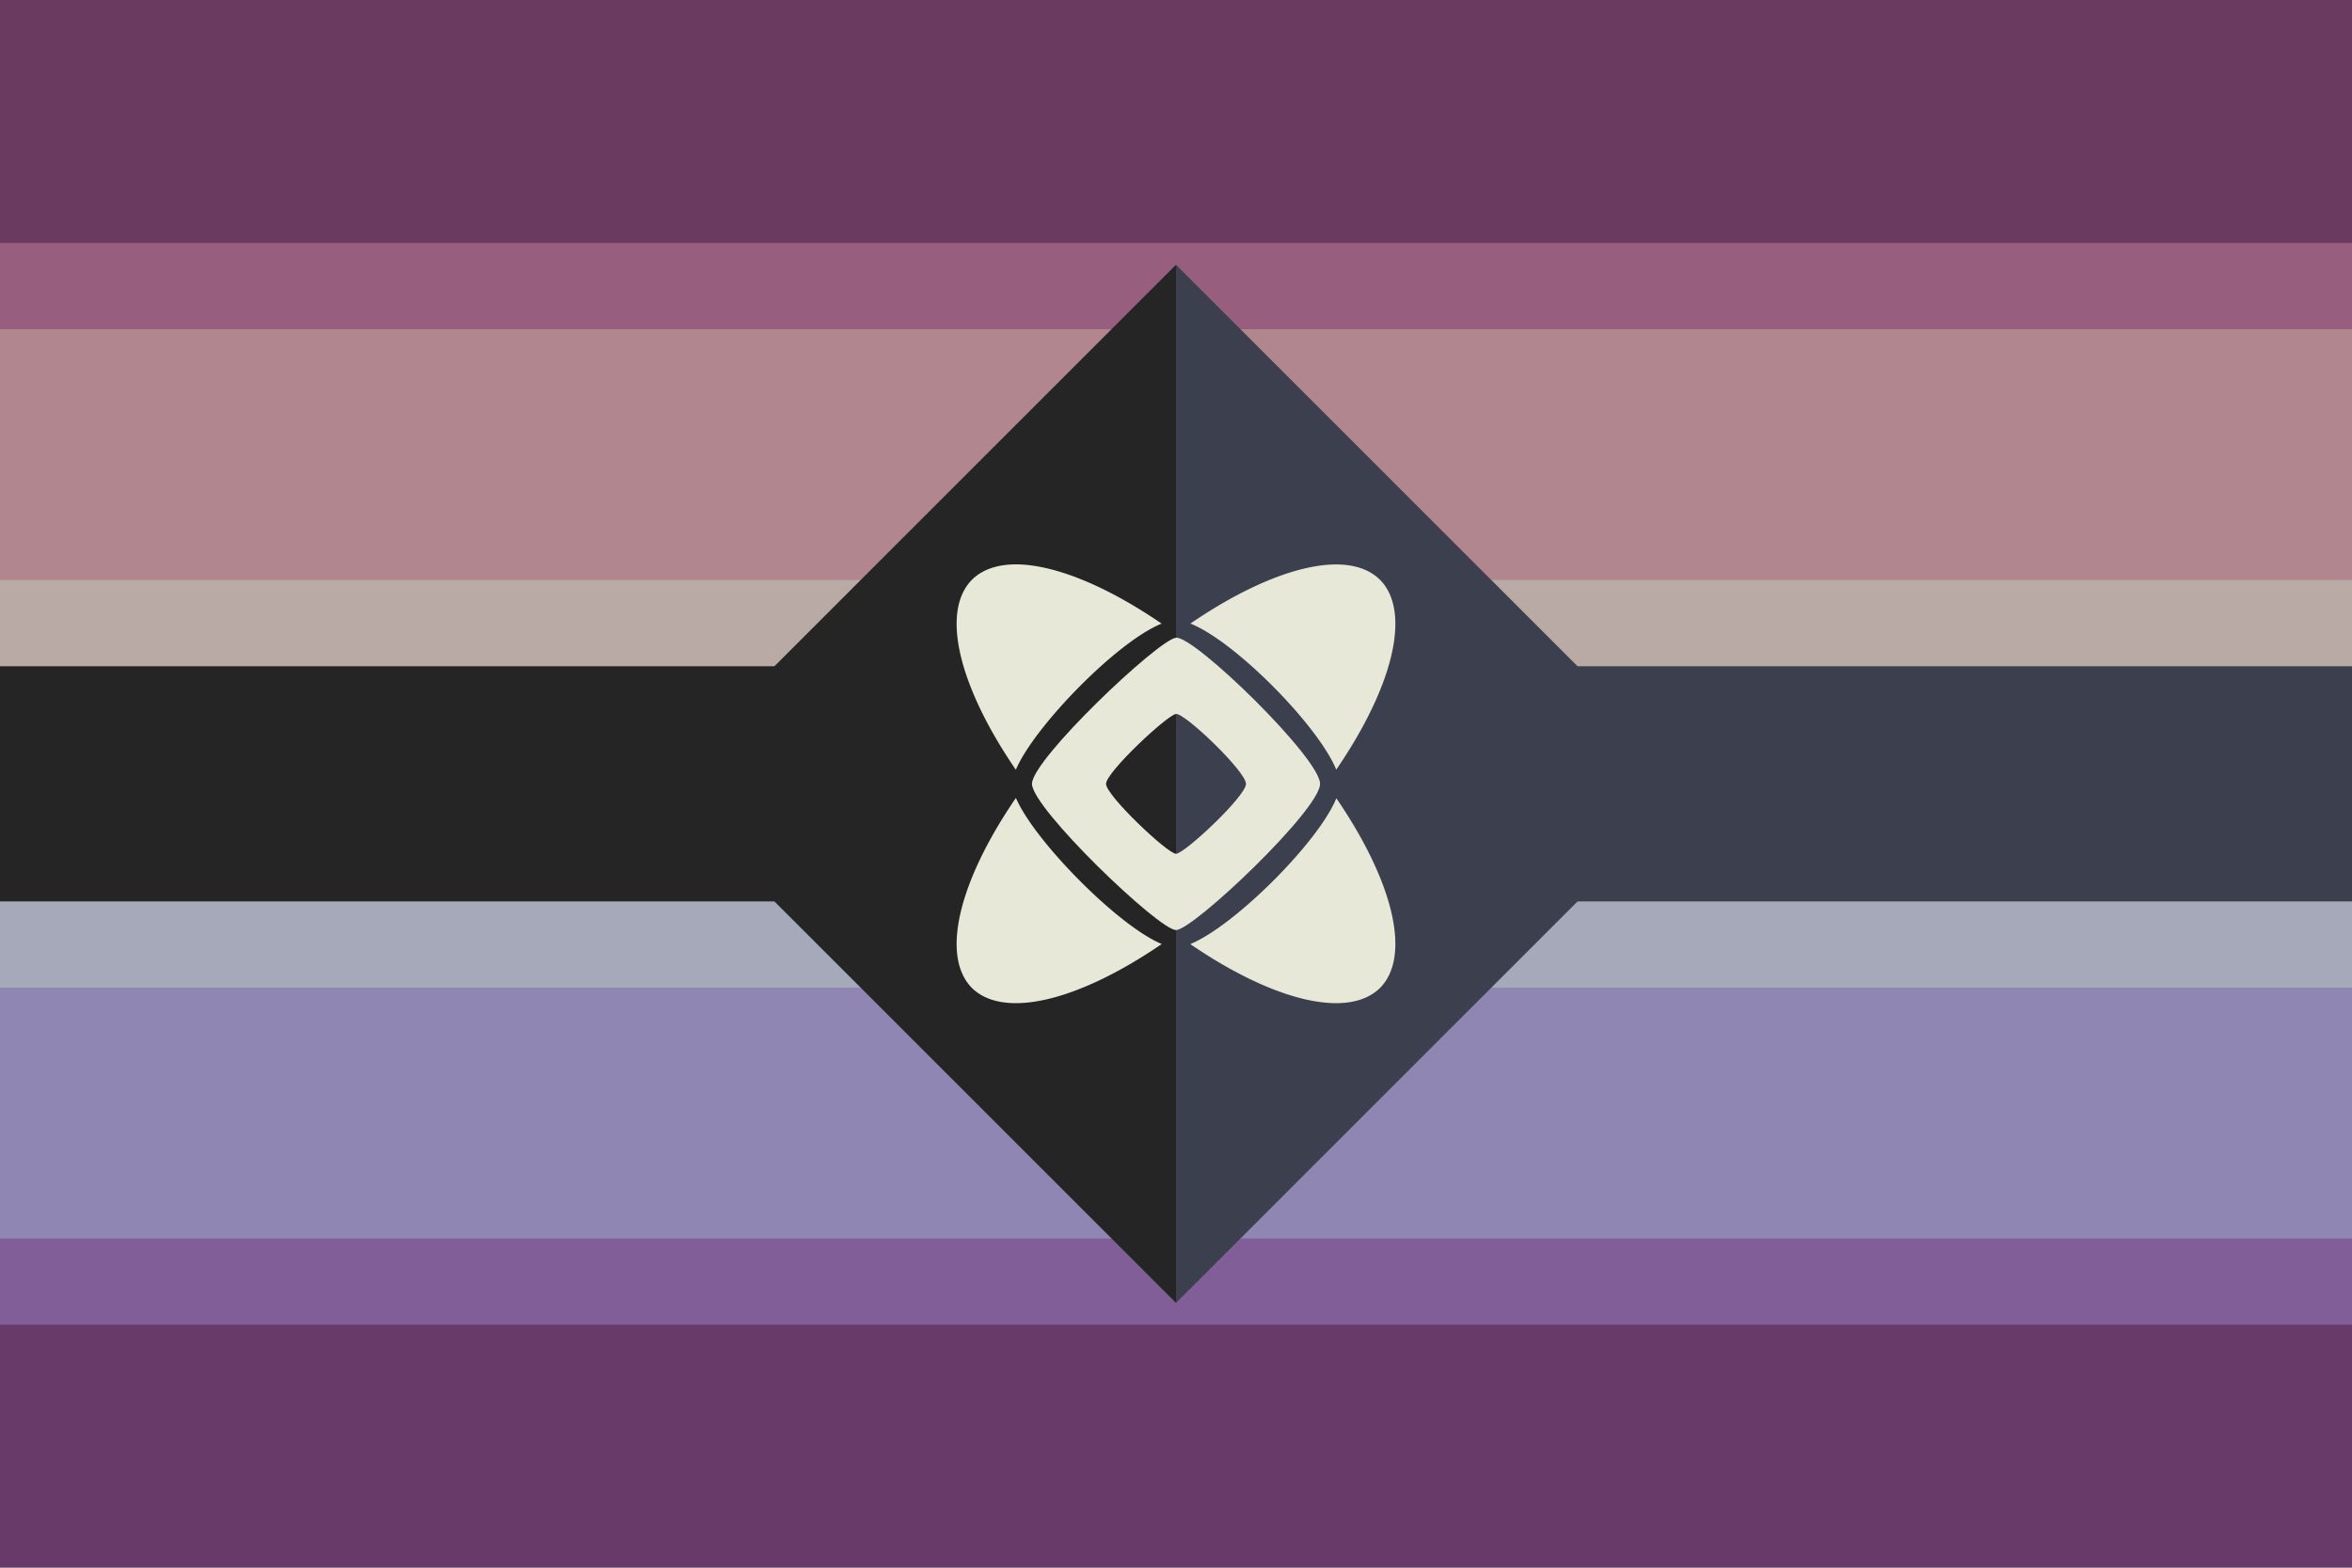
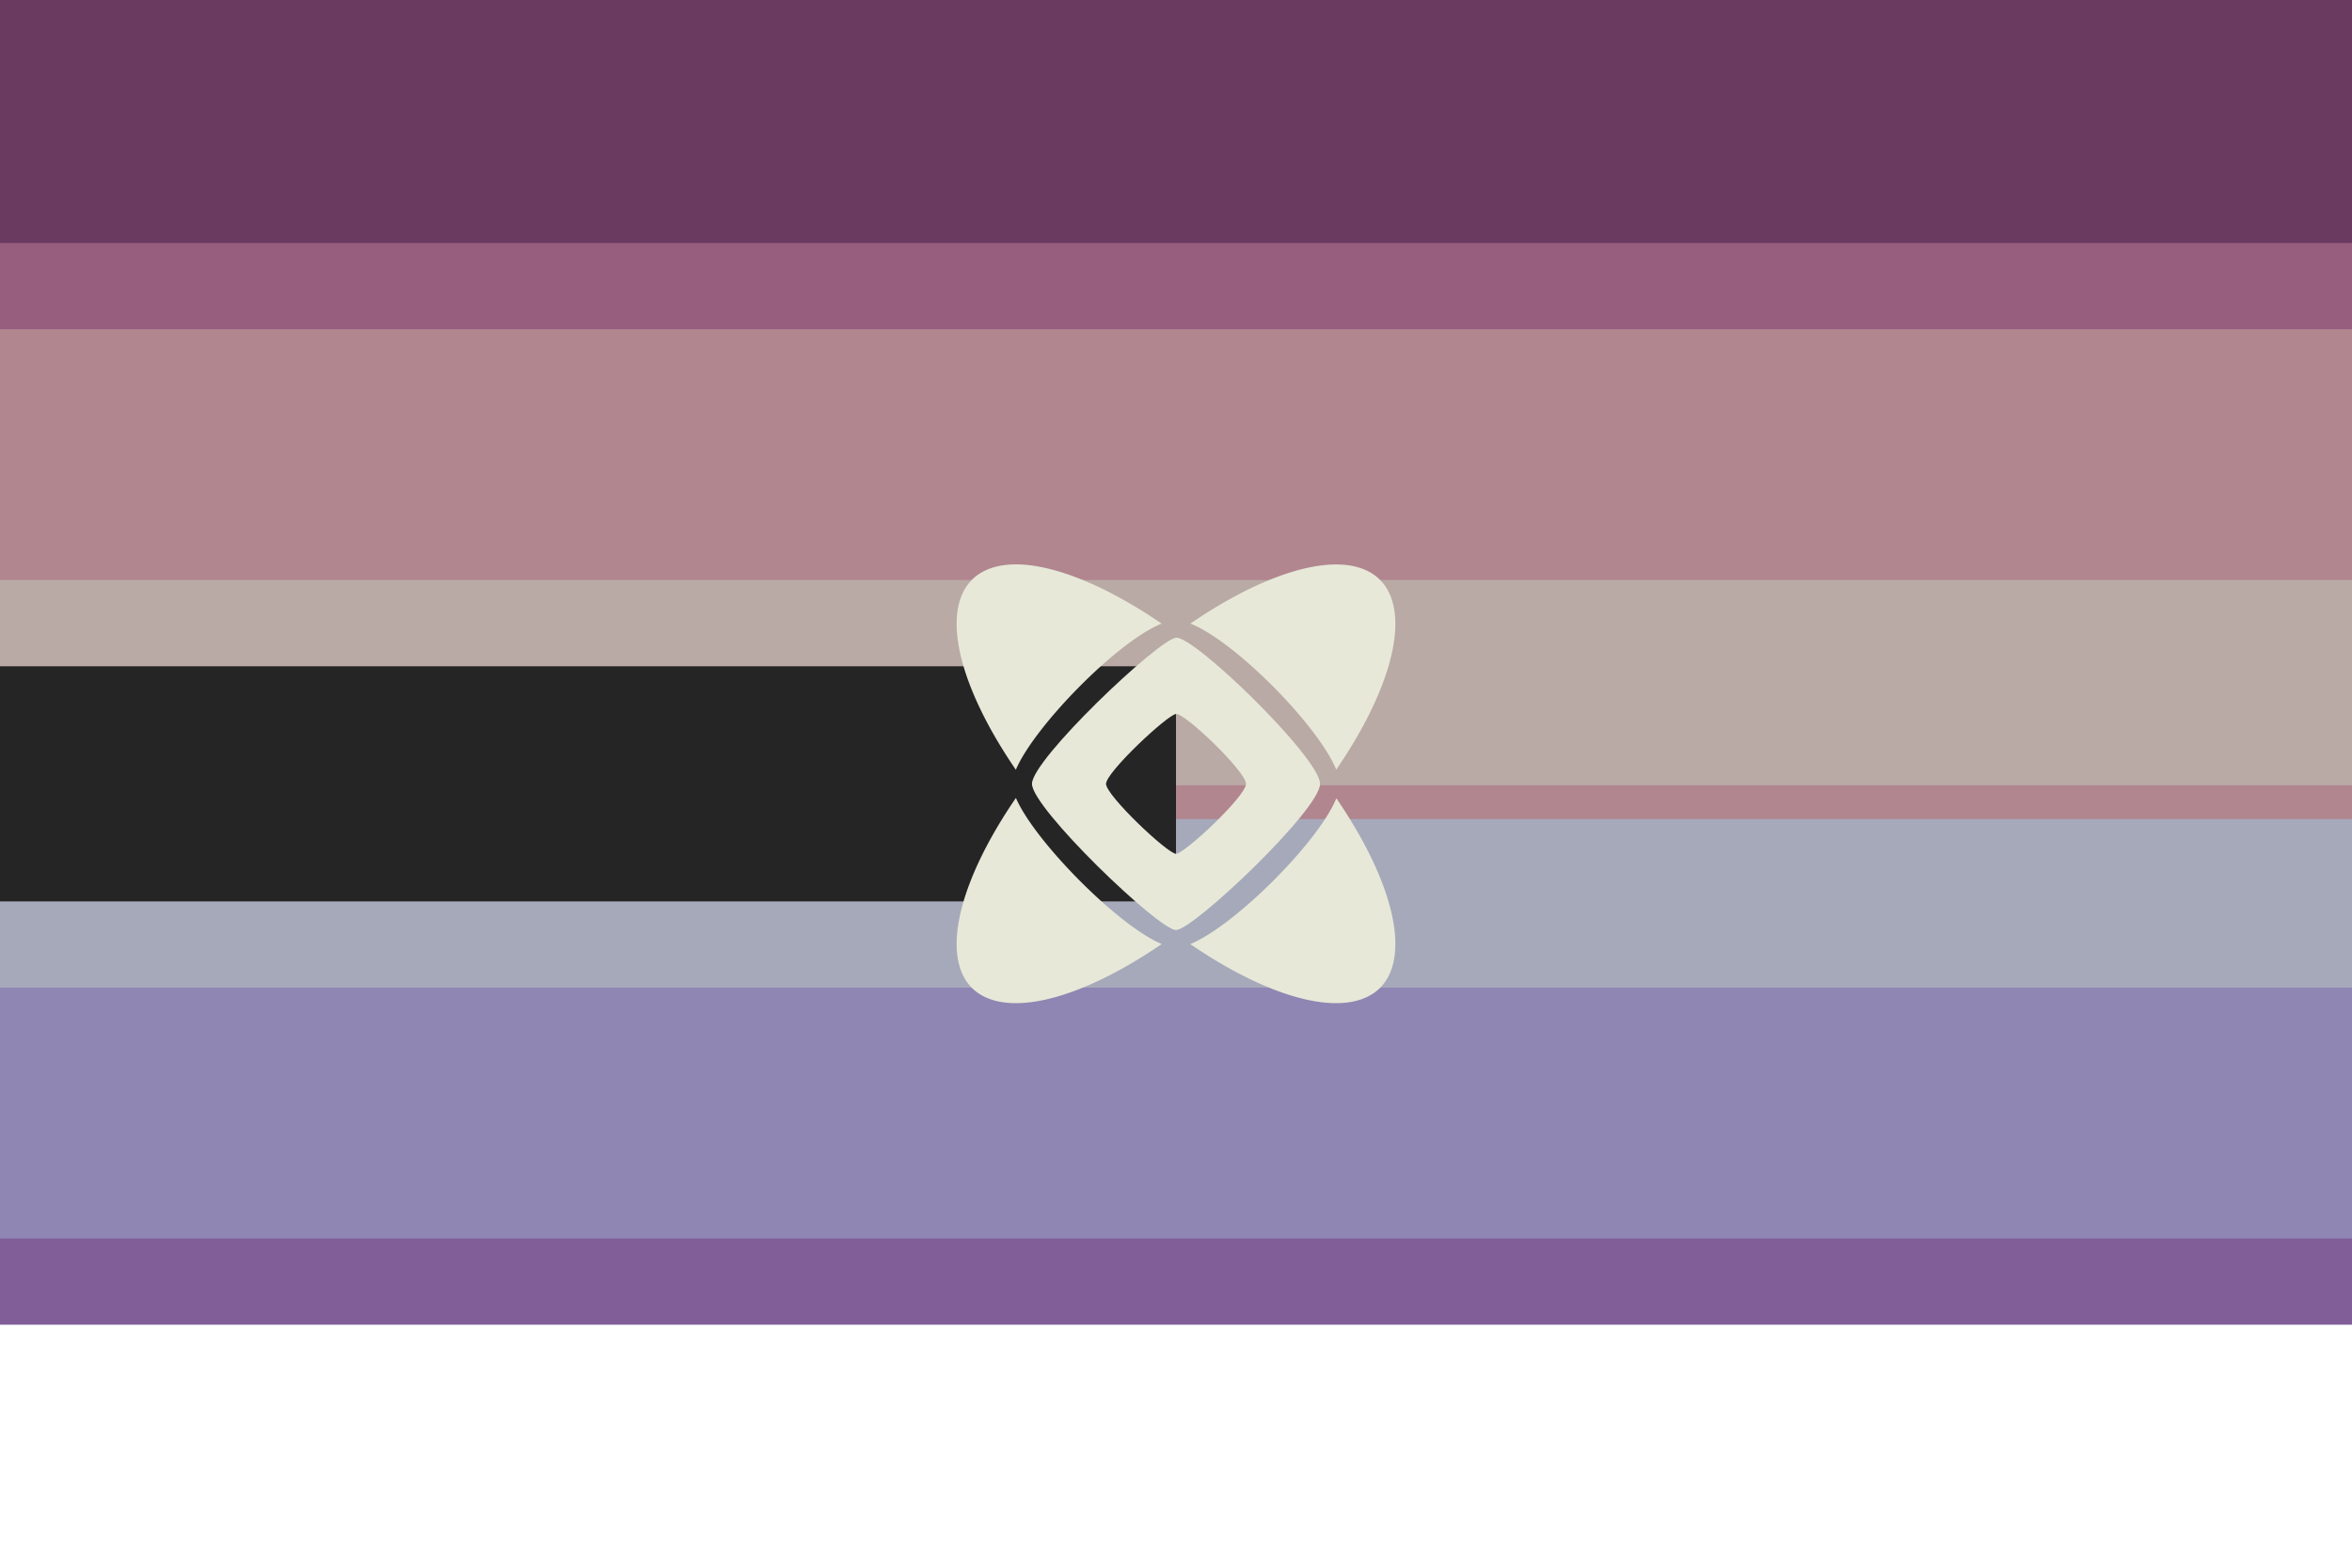
<svg xmlns="http://www.w3.org/2000/svg" xmlns:ns1="http://www.inkscape.org/namespaces/inkscape" xmlns:ns2="http://sodipodi.sourceforge.net/DTD/sodipodi-0.dtd" width="300mm" height="200mm" viewBox="0 0 300 200" version="1.1" id="svg1" xml:space="preserve" ns1:version="1.4 (86a8ad7, 2024-10-11)" ns2:docname="source-missingtive.svg" ns1:export-filename="fictive.png" ns1:export-xdpi="96" ns1:export-ydpi="96">
  <ns2:namedview id="namedview1" pagecolor="#505050" bordercolor="#ffffff" borderopacity="1" ns1:showpageshadow="0" ns1:pageopacity="0" ns1:pagecheckerboard="1" ns1:deskcolor="#505050" ns1:document-units="mm" ns1:zoom="0.70710678" ns1:cx="339.41126" ns1:cy="391.03005" ns1:window-width="1920" ns1:window-height="1017" ns1:window-x="-8" ns1:window-y="-8" ns1:window-maximized="1" ns1:current-layer="layer2" />
  <defs id="defs1">
    <ns1:path-effect effect="mirror_symmetry" start_point="0,100" end_point="300,100" center_point="150,100" id="path-effect14" is_visible="true" lpeversion="1.2" lpesatellites="" mode="horizontal" discard_orig_path="false" fuse_paths="false" oposite_fuse="false" split_items="false" split_open="false" link_styles="false" />
    <ns1:path-effect effect="mirror_symmetry" start_point="150,0" end_point="150,200" center_point="150,100" id="path-effect13" is_visible="true" lpeversion="1.2" lpesatellites="" mode="vertical" discard_orig_path="false" fuse_paths="false" oposite_fuse="false" split_items="false" split_open="false" link_styles="false" />
  </defs>
  <g ns1:groupmode="layer" id="layer2" ns1:label="Flag" style="display:inline">
    <g id="g36" ns1:label="Lower" style="display:inline">
-       <rect style="fill:#683a69;fill-opacity:1;stroke-width:0.265" id="rect1" width="300" height="200" x="-5.5511151e-17" y="-1.110223e-16" ns1:label="Base" />
      <rect style="fill:#815e98;fill-opacity:1;stroke-width:0.265" id="rect3" width="300" height="138" x="-5.5511151e-17" y="31" ns1:label="Thin_Top" />
      <rect style="fill:#8f86b3;fill-opacity:1;stroke-width:0.243" id="rect4" width="300" height="116" x="-5.5511151e-17" y="42" ns1:label="Mid" />
      <rect style="fill:#a6a9ba;fill-opacity:1;stroke-width:0.162" id="rect2" width="300.004" height="52" x="0" y="74" ns1:label="Thin_Lower" />
    </g>
    <g id="g45" ns1:label="Upper" style="display:inline">
      <rect style="fill:#6a3a60;fill-opacity:1;stroke-width:0.187" id="rect36" width="300" height="100" x="-5.5511151e-17" y="-1.110223e-16" ns1:label="Base" />
      <rect style="fill:#975e7e;fill-opacity:1;stroke-width:0.186" id="rect37" width="300" height="68.403" x="-5.5511151e-17" y="31" ns1:label="Thin_Top" />
      <rect style="fill:#b1868f;fill-opacity:1;stroke-width:0.178" id="rect38" width="300" height="62.493" x="-5.5511151e-17" y="42" ns1:label="Mid" />
      <rect style="fill:#b9aaa5;fill-opacity:1;stroke-width:0.115" id="rect39" width="300.004" height="26.182" x="0" y="74" ns1:label="Thin_Lower" />
-       <rect style="fill:#3c3f4e;fill-opacity:1;stroke-width:0.087" id="rect40" width="150" height="30" x="150" y="85" ns1:label="Black_R" />
      <rect style="fill:#252525;fill-opacity:1;stroke-width:0.087" id="rect41" width="150" height="30" x="0" y="85" ns1:label="Black_L" />
-       <rect style="display:none;fill:#3c3f4e;fill-opacity:1;stroke-width:0.122" id="rect42" width="93.65" height="93.65" x="-11.47" y="129.952" ns1:label="Black_Diamond" transform="rotate(-45)" />
-       <path id="path42" style="fill:#3c3f4e;fill-opacity:1;stroke-width:0.122" ns1:label="Black_R_Diamond" d="m 82.181,129.952 -93.65,93.65 H 82.18 Z" transform="rotate(-45)" />
-       <path id="path43" style="display:inline;fill:#252525;fill-opacity:1;stroke-width:0.122" ns1:label="Black_L_Diamond" d="m 82.181,129.952 h -93.65 l 3.66e-4,93.65 z" transform="rotate(-45)" />
-       <path id="path44" style="display:inline;fill:#e7e8d8;fill-opacity:1;stroke-width:0.277" ns1:label="Symbol Inner" d="M 150 81.358 C 147.695 81.638 131.629 96.89 131.629 100 C 131.629 103.11 147.806 118.652 150 118.652 C 152.194 118.652 168.376 103.294 168.376 100 C 168.376 96.706 152.305 81.077 150 81.358 z M 150.001 91.084 C 151.121 90.95 158.928 98.426 158.928 100.002 C 158.928 101.577 151.067 108.924 150.001 108.924 C 148.935 108.924 141.077 101.489 141.077 100.002 C 141.077 98.514 148.881 91.219 150.001 91.084 z " />
+       <path id="path44" style="display:inline;fill:#e7e8d8;fill-opacity:1;stroke-width:0.277" ns1:label="Symbol Inner" d="M 150 81.358 C 147.695 81.638 131.629 96.89 131.629 100 C 131.629 103.11 147.806 118.652 150 118.652 C 152.194 118.652 168.376 103.294 168.376 100 C 168.376 96.706 152.305 81.077 150 81.358 z M 150.001 91.084 C 151.121 90.95 158.928 98.426 158.928 100.002 C 158.928 101.577 151.067 108.924 150.001 108.924 C 148.935 108.924 141.077 101.489 141.077 100.002 C 141.077 98.514 148.881 91.219 150.001 91.084 " />
      <path id="path45" style="display:inline;fill:#e7e8d8;fill-opacity:1;stroke-width:0.277" d="m 129.899,72.003 a 36.814,14.607 44.998 0 0 -5.935,1.971 36.814,14.607 44.998 0 0 5.609,24.23 c 2.308,-5.476 12.893,-16.355 18.591,-18.646 a 36.814,14.607 44.998 0 0 -18.265,-7.555 z m 40.856,0.012 a 14.607,36.814 45.002 0 0 -18.915,7.538 c 5.711,2.265 16.309,13.027 18.6,18.637 a 14.607,36.814 45.002 0 0 5.587,-24.215 14.607,36.814 45.002 0 0 -5.273,-1.96 z m -41.175,29.781 a 14.607,36.814 45.002 0 0 -5.616,24.239 14.607,36.814 45.002 0 0 24.218,-5.6 c -5.588,-2.324 -16.266,-13.173 -18.602,-18.64 z m 40.873,0.042 c -2.278,5.608 -13.025,16.315 -18.633,18.605 a 36.814,14.607 44.998 0 0 24.207,5.592 36.814,14.607 44.998 0 0 -5.574,-24.197 z" ns1:label="Symbol Outer" />
    </g>
  </g>
</svg>